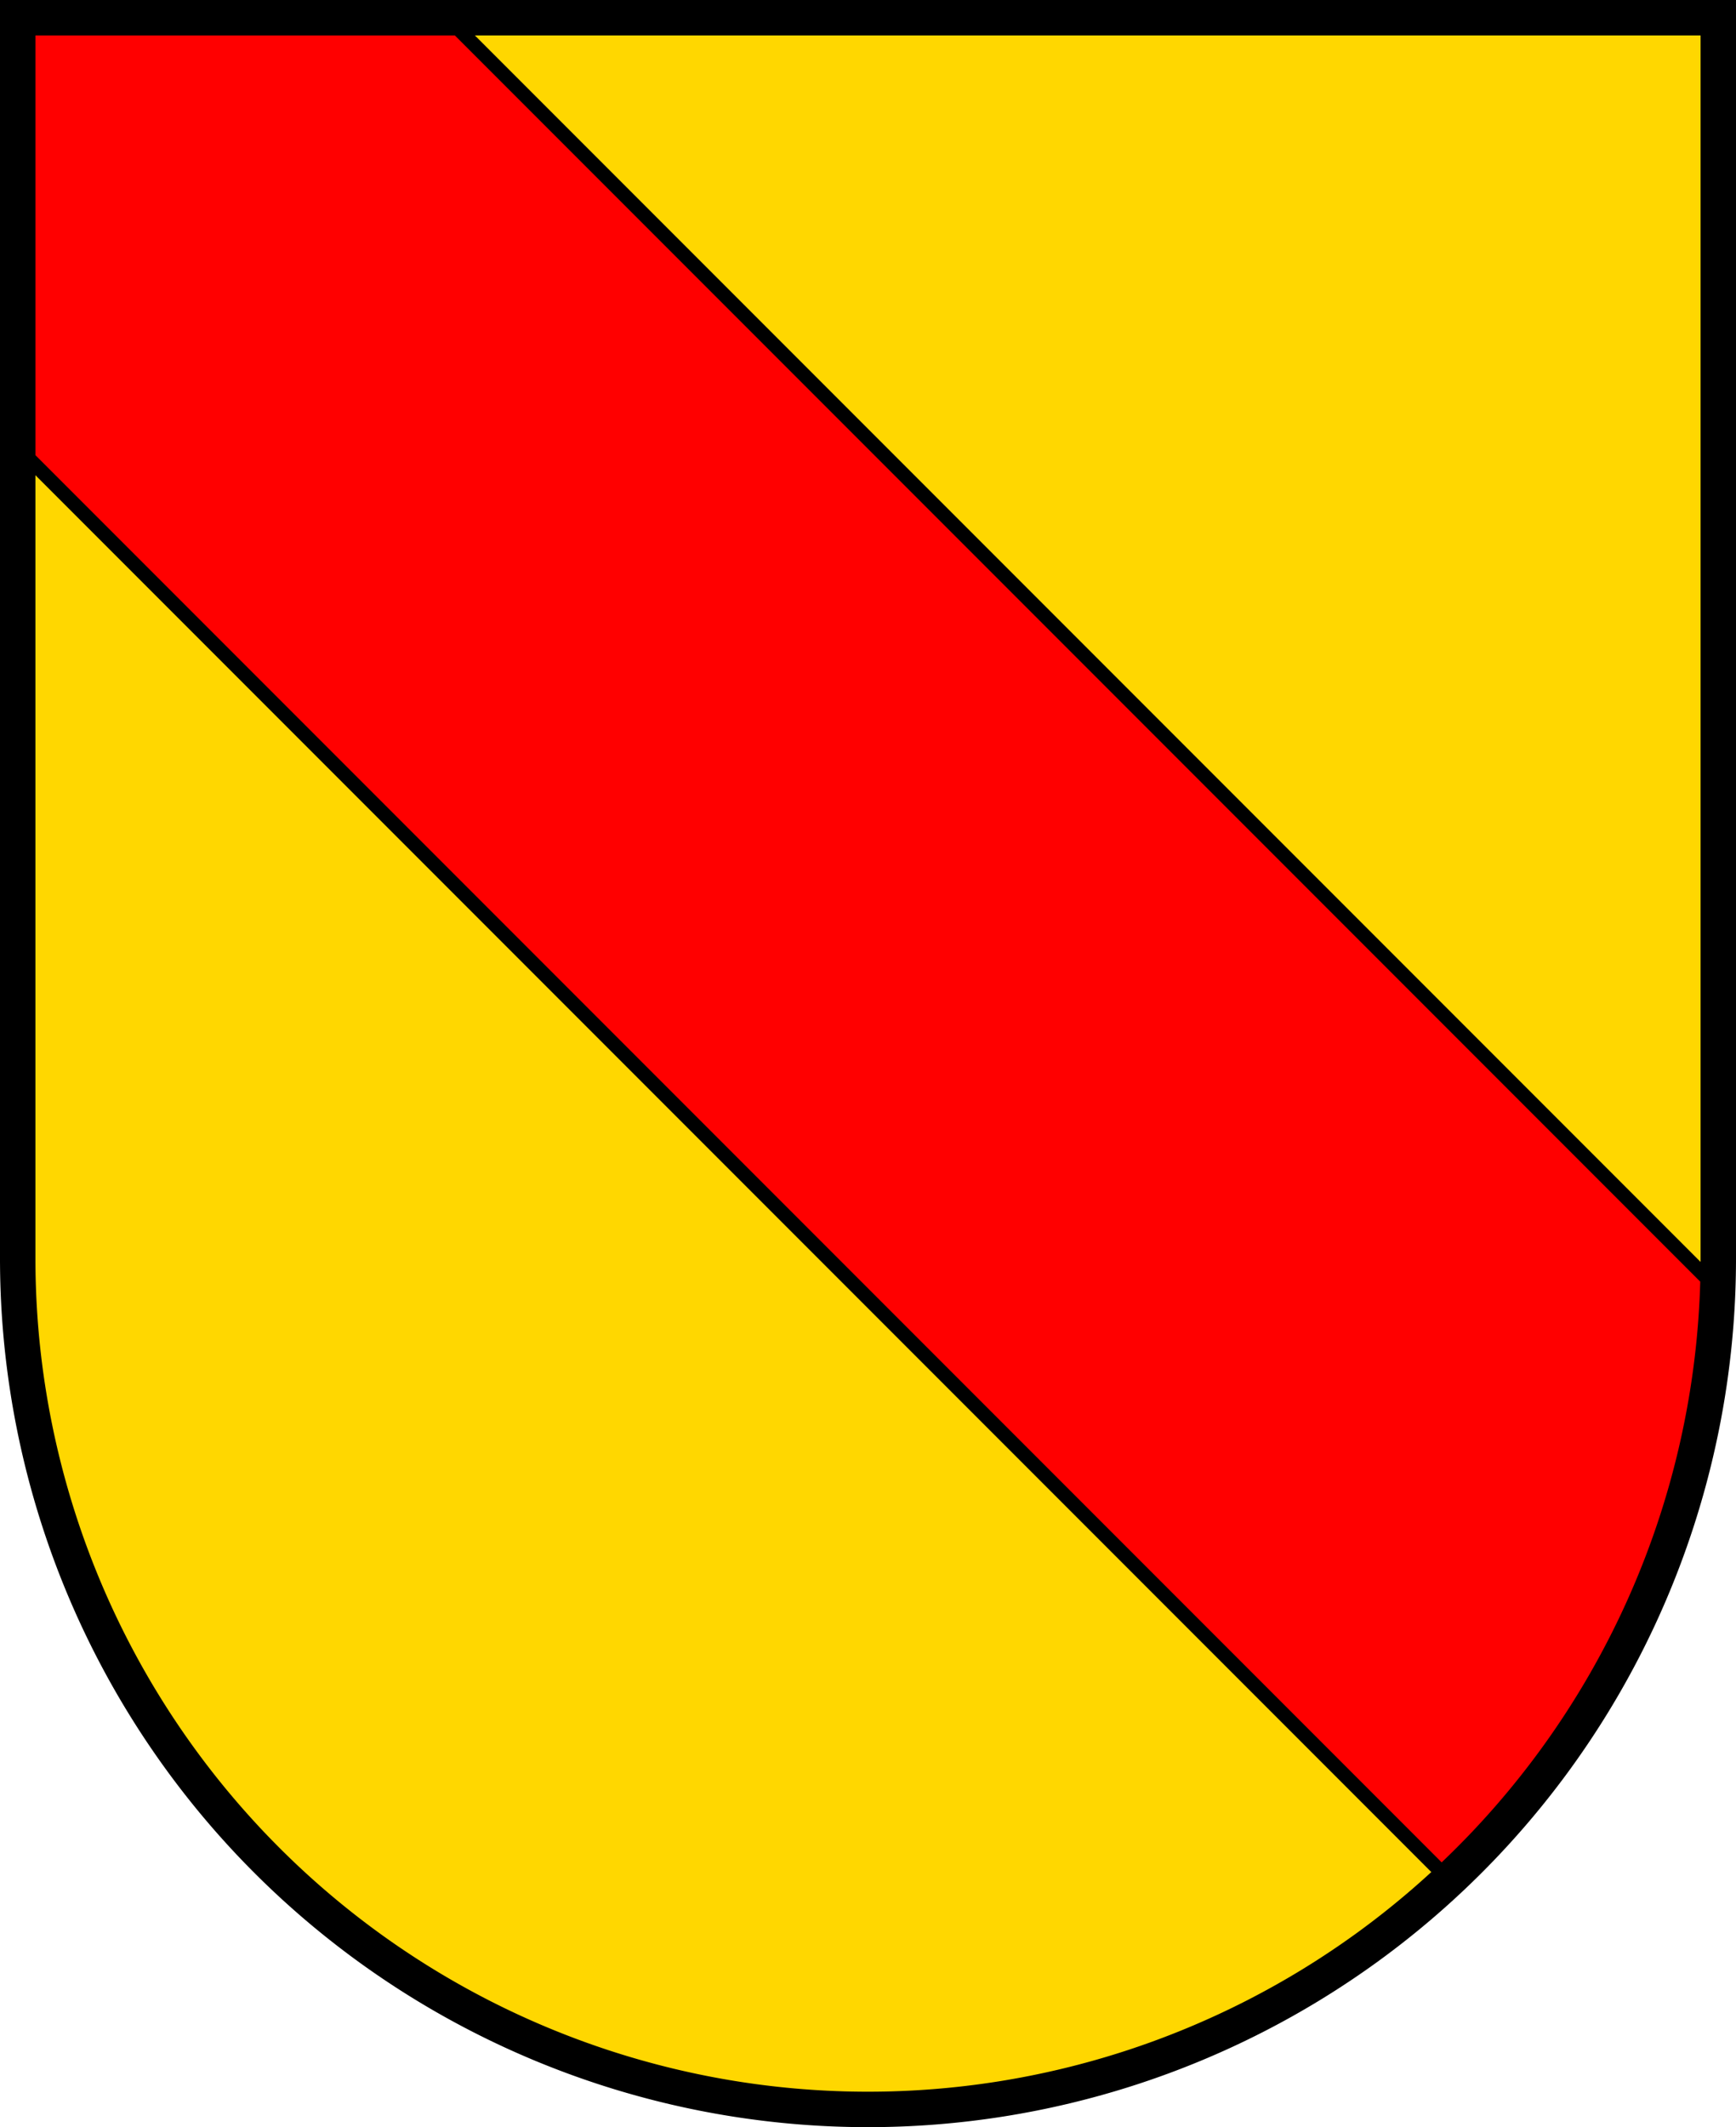
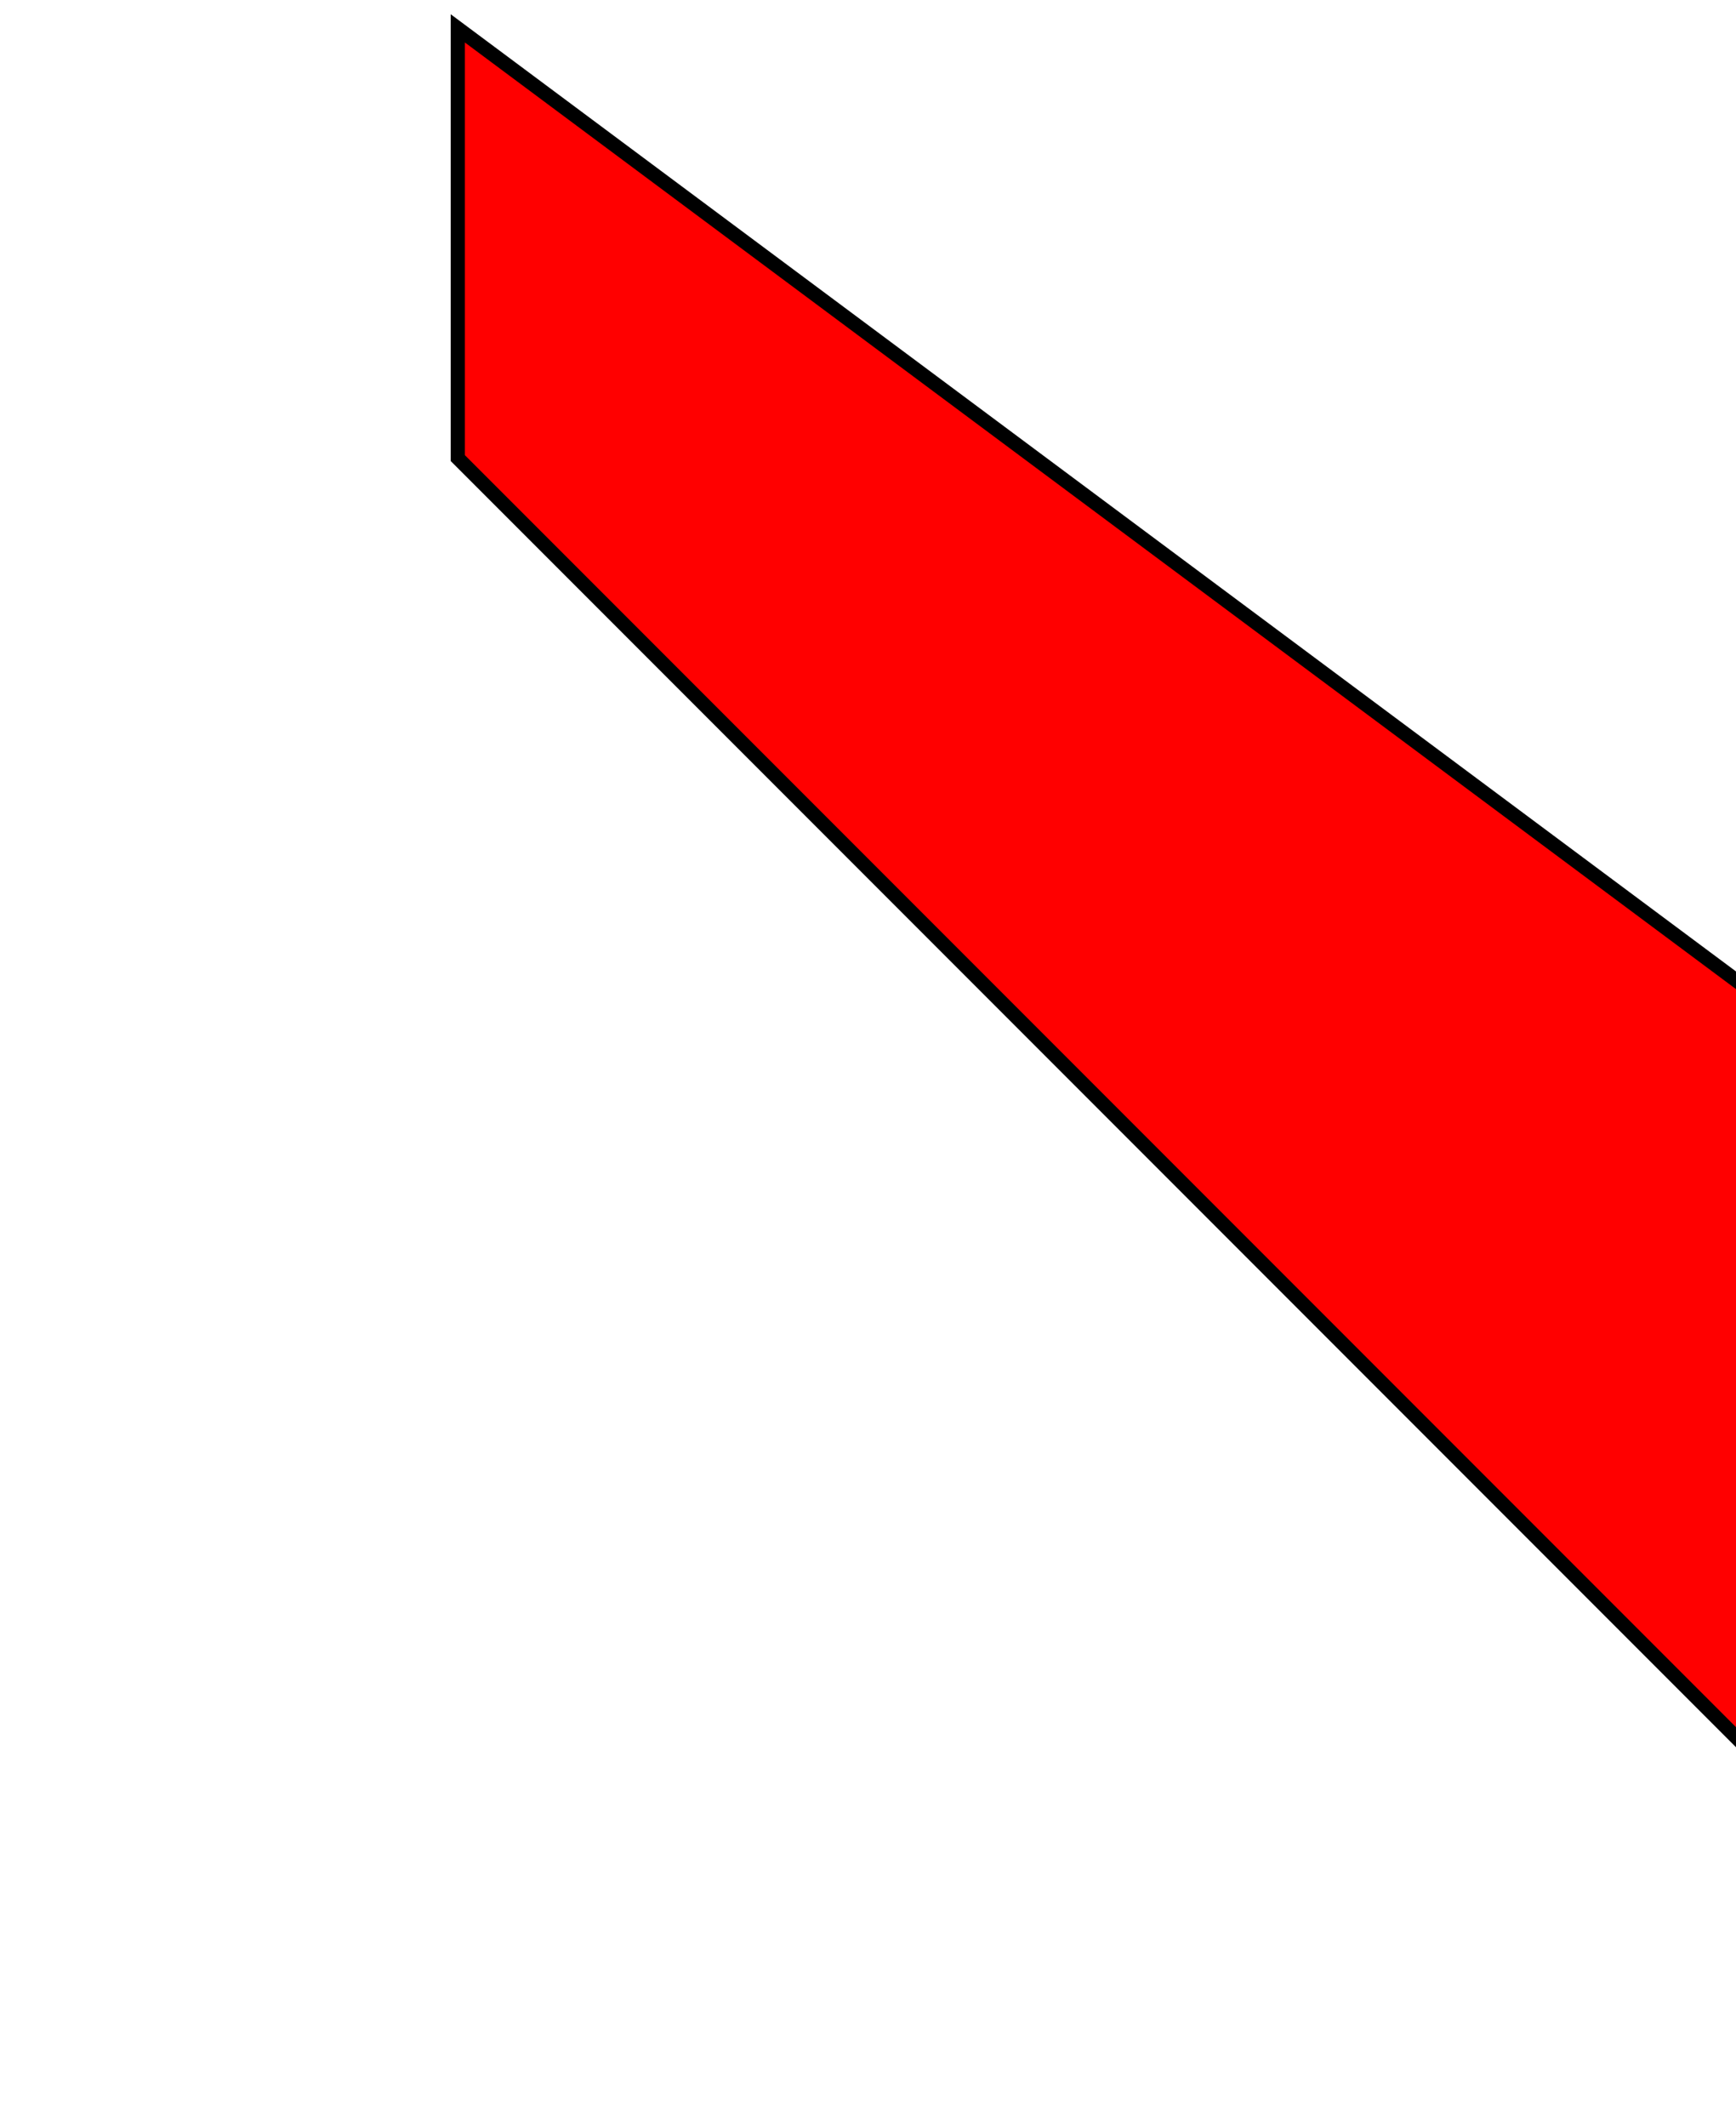
<svg xmlns="http://www.w3.org/2000/svg" height="600" viewBox="0 0 490 600" width="490">
  <g stroke="#000">
-     <path d="m5 5v350a240 240 0 0 0 480 0v-350z" fill="#ffd700" stroke-width="10" />
-     <path d="m129.215 8h-121.215v121.215l398.88 398.883a237 237 0 0 0 75.05-167.388z" fill="#f00" stroke-width="4" />
+     <path d="m129.215 8v121.215l398.88 398.883a237 237 0 0 0 75.05-167.388z" fill="#f00" stroke-width="4" />
  </g>
</svg>